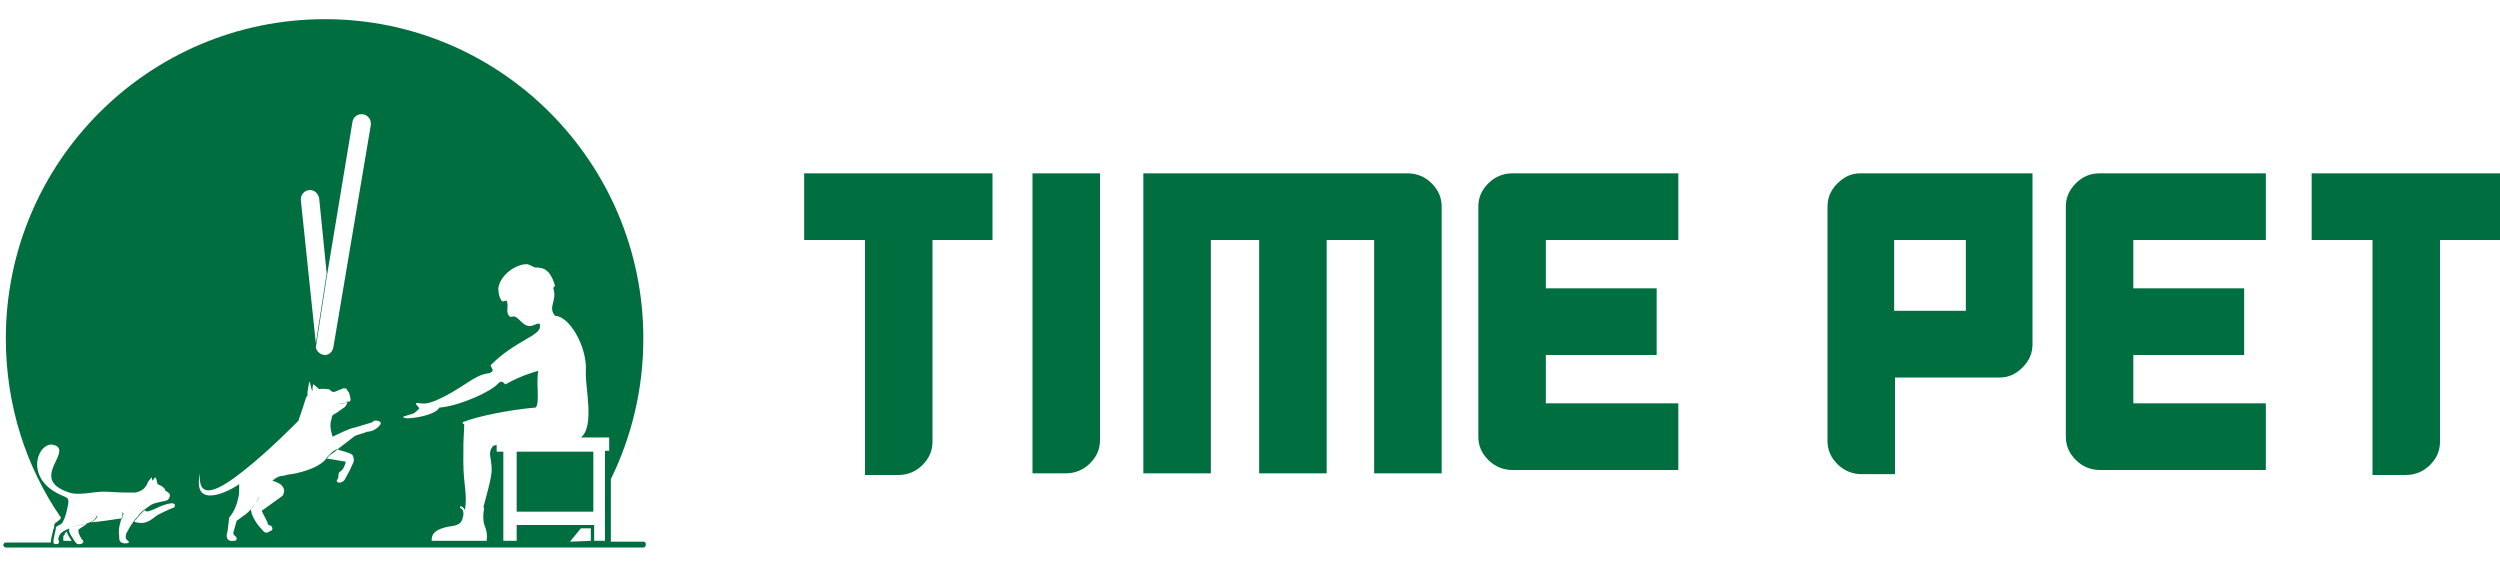
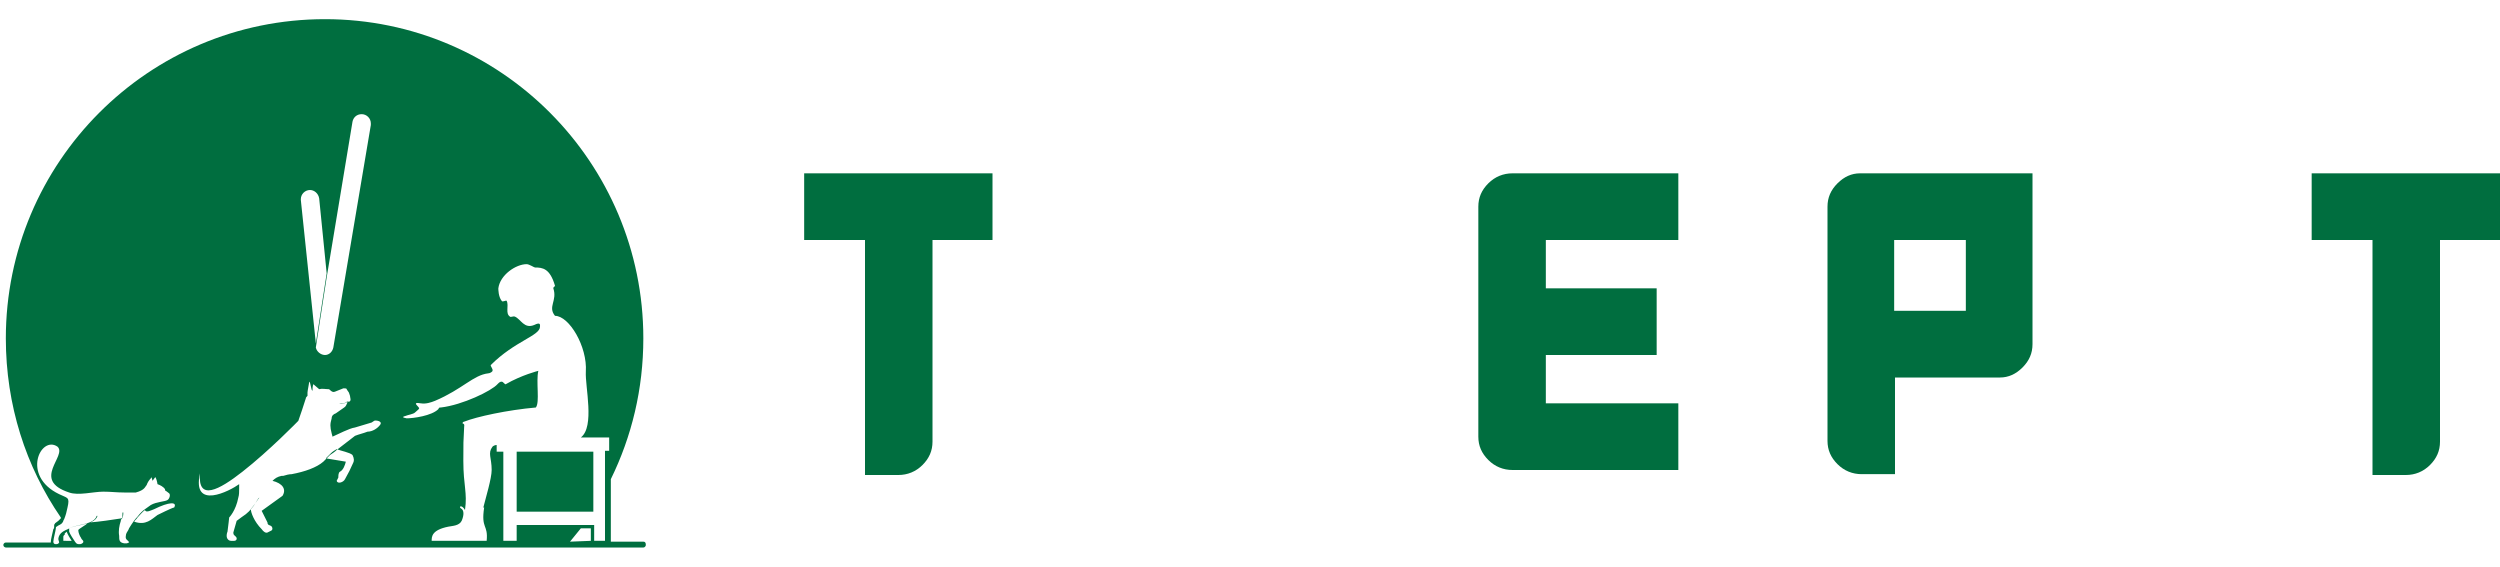
<svg xmlns="http://www.w3.org/2000/svg" version="1.1" id="레이어_1" x="0px" y="0px" viewBox="0 0 300 68" style="enable-background:new 0 0 300 68;" xml:space="preserve">
  <style type="text/css">
	.st0{fill:#006E3F;}
</style>
  <g>
    <g>
      <path class="st0" d="M77.2,65h-3.9v-0.1v-7.4c2.5-5.1,3.9-10.8,3.9-16.9C77.2,19.5,60.1,2.3,39,2.3C17.8,2.3,0.7,19.5,0.7,40.6    c0,8,2.4,15.4,6.6,21.5c0,0,0,0.1,0,0.1c-0.1,0.1-0.2,0.2-0.3,0.3c-0.1,0.1-0.3,0.2-0.4,0.3c0,0.1-0.1,0.1-0.1,0.2    c0,0,0,0.1,0,0.2c0,0.1,0,0.2-0.1,0.3c-0.1,0.5-0.3,1.2-0.3,1.5c0,0,0,0.1,0,0.1H0.7c-0.2,0-0.3,0.2-0.3,0.3    c0,0.2,0.2,0.3,0.3,0.3h76.5c0.2,0,0.3-0.2,0.3-0.3C77.5,65.1,77.4,65,77.2,65z M42.3,14.6L42.3,14.6c0.1-0.5,0.5-0.9,1.1-0.9    c0.6,0,1.1,0.5,1.1,1.1c0,0,0,0.1,0,0.2h0L40,41.7h0c-0.1,0.5-0.5,0.9-1,0.9c-0.5,0-1-0.4-1.1-0.9l1.3-8.4v0L42.3,14.6z     M36.1,23.9c0-0.6,0.5-1.1,1.1-1.1c0.5,0,1,0.4,1.1,1l0.9,9l-1.3,8.4L36.1,24h0C36.1,24,36.1,23.9,36.1,23.9z M7.6,65    c0-0.1,0-0.2,0-0.3c0,0,0-0.1,0-0.1c0-0.1,0-0.2,0-0.2c0-0.1,0.1-0.2,0.2-0.3C7.7,64,7.8,64,7.9,63.9c0,0,0,0,0.1-0.1    c0.1,0.3,0.4,0.8,0.6,1.1H7.6z M15.2,65.2c-0.1,0-0.2,0-0.3,0c-0.6-0.1-0.6-0.4-0.6-0.9c-0.1-0.6,0-1.2,0.2-1.8c0,0,0-0.1,0-0.1    c0,0,0-0.1,0.1-0.1c0.1-0.2,0.2-0.3,0.2-0.8h-0.1c0,0.4,0,0.6-0.1,0.7c0,0,0,0,0,0h0l0,0c-1.3,0.2-2.6,0.4-3.9,0.5    c0,0-0.1,0.1-0.2,0.1c-0.2,0.2-1.1,0.7-1.1,0.8c0,0,0,0.1,0,0.1c0,0.2,0.2,0.7,0.3,0.8C9.8,64.8,10,64.8,10,65    c0,0.2-0.3,0.3-0.4,0.3c-0.3,0-0.4,0-0.6-0.3c-0.2-0.3-0.6-0.9-0.7-1.2c0,0,0-0.1,0-0.1c0,0,0-0.1,0-0.2c0,0,0,0,0-0.1    c0.4-0.2,0.9-0.3,1.4-0.4c0.9-0.2,1.8-0.4,2-1.1l-0.1,0c-0.2,0.7-1.1,0.9-2,1.1c-0.5,0.1-0.9,0.2-1.3,0.4c0,0,0,0,0,0c0,0,0,0,0,0    c-0.1,0.1-0.2,0.1-0.4,0.2l0,0c-0.2,0.1-0.4,0.2-0.6,0.4c-0.2,0.2-0.3,0.5-0.3,0.7c0,0.1,0.1,0.3,0.1,0.4    c-0.1,0.2-0.3,0.2-0.4,0.2c-0.2,0-0.3-0.1-0.3-0.3c0-0.3,0.3-1.4,0.3-1.6c0-0.1,0-0.2,0.1-0.2c0.2-0.2,0.5-0.2,0.7-0.5    c0.1-0.1,0.1-0.3,0.2-0.4c0.2-0.5,0.3-0.9,0.4-1.4c0.3-1.3,0-1.1-1-1.6c-4.6-2.2-2.2-7.1-0.2-5.7c1.2,1.1-3.2,4,1.4,5.5    c1.1,0.4,2.9-0.1,4.1-0.1c0.9,0,1.6,0.1,2.5,0.1c0.3,0,0.4,0,0.7,0c0.3,0,0.4,0,0.6,0c0,0,0.1,0,0.1,0c1.1-0.3,1.1-0.7,1.3-0.9    c0.1-0.3,0.3-0.6,0.5-0.8c0,0,0-0.1,0.1-0.1c0,0.1,0.1,0.3,0.1,0.4c0.1-0.1,0.2-0.3,0.3-0.4c0.1-0.2,0.3,0.7,0.3,0.8    c0.3,0.1,0.7,0.3,0.9,0.6c0,0.1,0,0.2,0.1,0.2c0,0,0,0,0,0c0.1,0.1,0.3,0.2,0.4,0.3c0,0,0,0,0,0c0.2,0.2,0,0.7-0.2,0.8    c-0.3,0.2-1.3,0.2-2,0.6c-0.3,0.2-0.4,0.3-0.7,0.5c0,0,0,0,0,0c-0.3,0.2-0.6,0.5-0.9,0.9c-0.3,0.3-0.5,0.6-0.7,0.9    c-0.1,0.2-0.3,0.4-0.4,0.7c-0.1,0.2-0.3,0.4-0.3,0.7c-0.1,0.5,0.3,0.5,0.4,0.8C15.4,65.1,15.3,65.2,15.2,65.2z M20.9,60.9    c-0.2,0-2,0.9-2,0.9c-0.7,0.5-1.4,1.3-2.8,0.8c0.1-0.2,0.3-0.3,0.4-0.5c0.3-0.3,0.6-0.7,0.9-0.9c0.1,0.4,0.8,0,1.1-0.1    C20.3,60.2,21.3,60.2,20.9,60.9z M33.9,59.5l-2.5,1.8l0.7,1.4c0,0.3,0.2,0.3,0.4,0.4c0.2,0.1,0.3,0.5,0,0.6l-0.4,0.2    c-0.2,0.1-0.5-0.1-0.7-0.4c-0.9-0.9-1.3-2-1.3-2.4c0.4-0.5,0.7-0.9,1-1.4c0.4-0.7,0.8-1.4,1.6-2C33.9,58,34.4,58.7,33.9,59.5z     M42.4,55.5c-0.3,0.7-0.6,1.3-1,2c-0.2,0.4-0.9,0.6-1,0.2l0.2-0.4c0-0.2,0-0.6,0.2-0.7c0.4-0.2,0.6-0.8,0.7-1.2l-2.4-0.4    c0.2-0.2,0.4-0.4,0.6-0.6c0.2-0.2,0.5-0.4,0.7-0.5c0.5,0.2,1.6,0.4,1.9,0.7C42.5,55,42.5,55.3,42.4,55.5z M45.6,51    c-0.3,0.4-0.9,0.8-1.5,0.8c-0.5,0.2-1,0.3-1.5,0.5l-2.2,1.7l0,0c-0.2,0.2-0.5,0.4-0.8,0.6c-0.2,0.2-0.4,0.4-0.6,0.6l0,0    c-0.1,0.1-0.1,0.1-0.2,0.2c-0.8,0.7-2.2,1.2-3.8,1.5c-0.3,0-0.7,0.1-1,0.2l-0.2,0c-0.5,0.1-0.8,0.3-1.1,0.6    c-0.8,0.6-1.2,1.3-1.6,2c0,0.1-0.1,0.2-0.1,0.2c0,0,0-0.1,0-0.1c-0.1,0.2-0.2,0.3-0.3,0.5c-0.3,0.5-0.7,1-1.2,1.4l0,0    c-0.3,0.2-0.7,0.5-1.1,0.8l-0.2,0.7L28,63.9c0,0.3,0.1,0.3,0.3,0.5c0.2,0.2,0.1,0.5-0.2,0.5l-0.4,0c-0.2,0-0.5-0.2-0.5-0.6    c0-0.3,0.1-0.5,0.1-0.5c0.1-0.7,0.2-1.7,0.2-1.7c0,0,0.8-0.8,1.1-2.4c0.1-0.3,0.1-0.7,0.1-1.1c0-0.2,0-0.4,0-0.5    c-1.1,0.8-5.7,3.2-4.7-1.3c-0.3,3.4,2.3,2,5.1-0.2c3.2-2.5,6.7-6.1,6.7-6.1c0.3-0.9,0.6-1.7,0.9-2.7c0-0.1,0.1-0.2,0.2-0.3    c0-0.2,0-0.3,0-0.4c0-0.2,0.2-1.1,0.2-1.3c0.2,0.1,0.2,1,0.4,1.1c0-0.3,0-0.5,0.1-0.8c0.2,0.2,0.5,0.4,0.7,0.6    c0.4-0.1,0.7,0,1.1,0c0.1,0,0.1,0,0.2,0.1c0.2,0.2,0.4,0.3,0.6,0.2l1-0.4l0.1,0c0.1,0,0.3,0,0.3,0.1c0.1,0.2,0.3,0.4,0.3,0.5    l0.1,0.3c0,0.2,0.2,0.6-0.1,0.7l-0.1,0c-0.3-0.1-0.4,0.4-1.1,0.2c0.5,0.3,0.9-0.3,1-0.1c-0.1,0.2-0.2,0.5-0.4,0.6    c-0.3,0.2-0.7,0.5-1,0.7c-0.3,0.1-0.5,0.3-0.5,0.6c-0.2,0.7-0.2,1,0,1.8c0,0.1,0.1,0.3,0.1,0.4c0.7-0.3,2-1,2.7-1.1    c0.7-0.2,1.3-0.4,2-0.6l0.3-0.2C45,50.4,46,50.5,45.6,51z M70.9,64.9L70.9,64.9L68.4,65c0.4-0.5,0.9-1.1,1.3-1.6h1.2V64.9z     M72.9,64.9h-1.6V63H62v1.9h-1.6V54.2h-0.8v-0.8c-0.2,0-0.4,0.1-0.5,0.2c-0.6,0.8-0.1,1.3-0.1,2.8c0,1-0.7,3.3-1,4.5    c0,0,0.1,0,0.1,0c-0.4,2.6,0.5,2,0.3,4h-6.6c0-0.5,0-1.3,2-1.7c0.5-0.1,1.3-0.1,1.6-0.7c0.3-0.7,0.3-1.3-0.1-1.5    c-0.3-0.2,0.1-0.5,0.5,0.2c0.3-2.1-0.2-2.9-0.2-5.9c0-2.7,0-1.8,0.1-4.1c0-0.1,0.1-0.3-0.2-0.4c0-0.1,0.1-0.2,0.2-0.2    c1.5-0.6,5.2-1.4,8.6-1.7c0.5-0.6,0-3.1,0.3-4.4c0,0-2,0.5-3.9,1.6c-0.1,0.1-0.3-0.3-0.5-0.3c-0.2,0-0.3,0.1-0.5,0.3    c-0.7,0.8-4.2,2.5-6.8,2.8c-0.2,0-0.2,0-0.3,0.2c-0.8,0.8-3,1.1-3.8,1.1c-0.6-0.1-0.5-0.2-0.1-0.3c0.2-0.1,0.9-0.2,1.1-0.4    c0.2-0.2,0.5-0.4,0.5-0.5c0-0.2-1-0.8,0.2-0.6c0.6,0.1,1.2-0.1,1.7-0.3c3.3-1.4,4.6-3.1,6.4-3.3c0.2,0,0.5-0.2,0.5-0.3    c0.1-0.2-0.3-0.6-0.2-0.7c2.9-2.9,5.9-3.5,5.9-4.6c0-0.2,0.1-0.6-0.7-0.2c-1.2,0.5-1.6-0.7-2.3-1c-0.2-0.1-0.5,0.1-0.6,0    c-0.6-0.4-0.1-1.3-0.4-1.9c-0.1-0.1-0.5,0.2-0.6,0c-0.4-0.5-0.4-1.4-0.4-1.5c0.2-1.6,2.1-2.9,3.4-2.9c0.3,0,0.9,0.4,1,0.4    c0.9,0,1.8,0.1,2.4,2.2c0,0.1-0.2,0.1-0.2,0.3c0.5,1.5-0.7,2.2,0.2,3.3c1.7,0,3.9,3.7,3.7,6.7c-0.1,1.8,1.1,6.6-0.6,7.9h3.4v1.6    h-0.5V64.9z" />
      <rect x="62" y="54.2" class="st0" width="9.2" height="7.2" />
    </g>
    <g>
      <path class="st0" d="M96.5,28.8h7.3V57h4c1.1,0,2.1-0.4,2.9-1.2c0.8-0.8,1.2-1.7,1.2-2.8V28.8h7.2v-8H96.5V28.8z" />
-       <path class="st0" d="M123.9,56.8h4c1.1,0,2.1-0.4,2.9-1.2c0.8-0.8,1.2-1.7,1.2-2.8v-32h-8.1V56.8z" />
-       <path class="st0" d="M168.9,20.8h-31.7v36h8.1v-28h5.8v28h8.1v-28h5.7v28h8.1v-32c0-1.1-0.4-2-1.2-2.8    C171,21.2,170,20.8,168.9,20.8z" />
      <path class="st0" d="M178.6,22c-0.8,0.8-1.2,1.7-1.2,2.8v27.6c0,1.1,0.4,2,1.2,2.8c0.8,0.8,1.8,1.2,2.9,1.2h19.9v-8h-15.9v-5.8    h13.3v-8h-13.3v-5.8h15.9v-8h-19.9C180.4,20.8,179.4,21.2,178.6,22z" />
      <path class="st0" d="M220.5,22c-0.8,0.8-1.2,1.7-1.2,2.8v28.1c0,1.1,0.4,2,1.2,2.8c0.8,0.8,1.8,1.2,2.9,1.2h4V45.3H240    c1,0,1.9-0.4,2.7-1.2c0.8-0.8,1.2-1.7,1.2-2.8V20.8h-20.7C222.2,20.8,221.3,21.2,220.5,22z M227.3,28.8h8.6v8.5h-8.6V28.8z" />
-       <path class="st0" d="M249.1,22c-0.8,0.8-1.2,1.7-1.2,2.8v27.6c0,1.1,0.4,2,1.2,2.8c0.8,0.8,1.8,1.2,2.9,1.2h19.9v-8h-15.9v-5.8    h13.3v-8h-13.3v-5.8h15.9v-8h-19.9C250.8,20.8,249.9,21.2,249.1,22z" />
      <path class="st0" d="M277.4,28.8h7.3V57h4c1.1,0,2.1-0.4,2.9-1.2c0.8-0.8,1.2-1.7,1.2-2.8V28.8h7.2v-8h-22.6V28.8z" />
    </g>
  </g>
</svg>